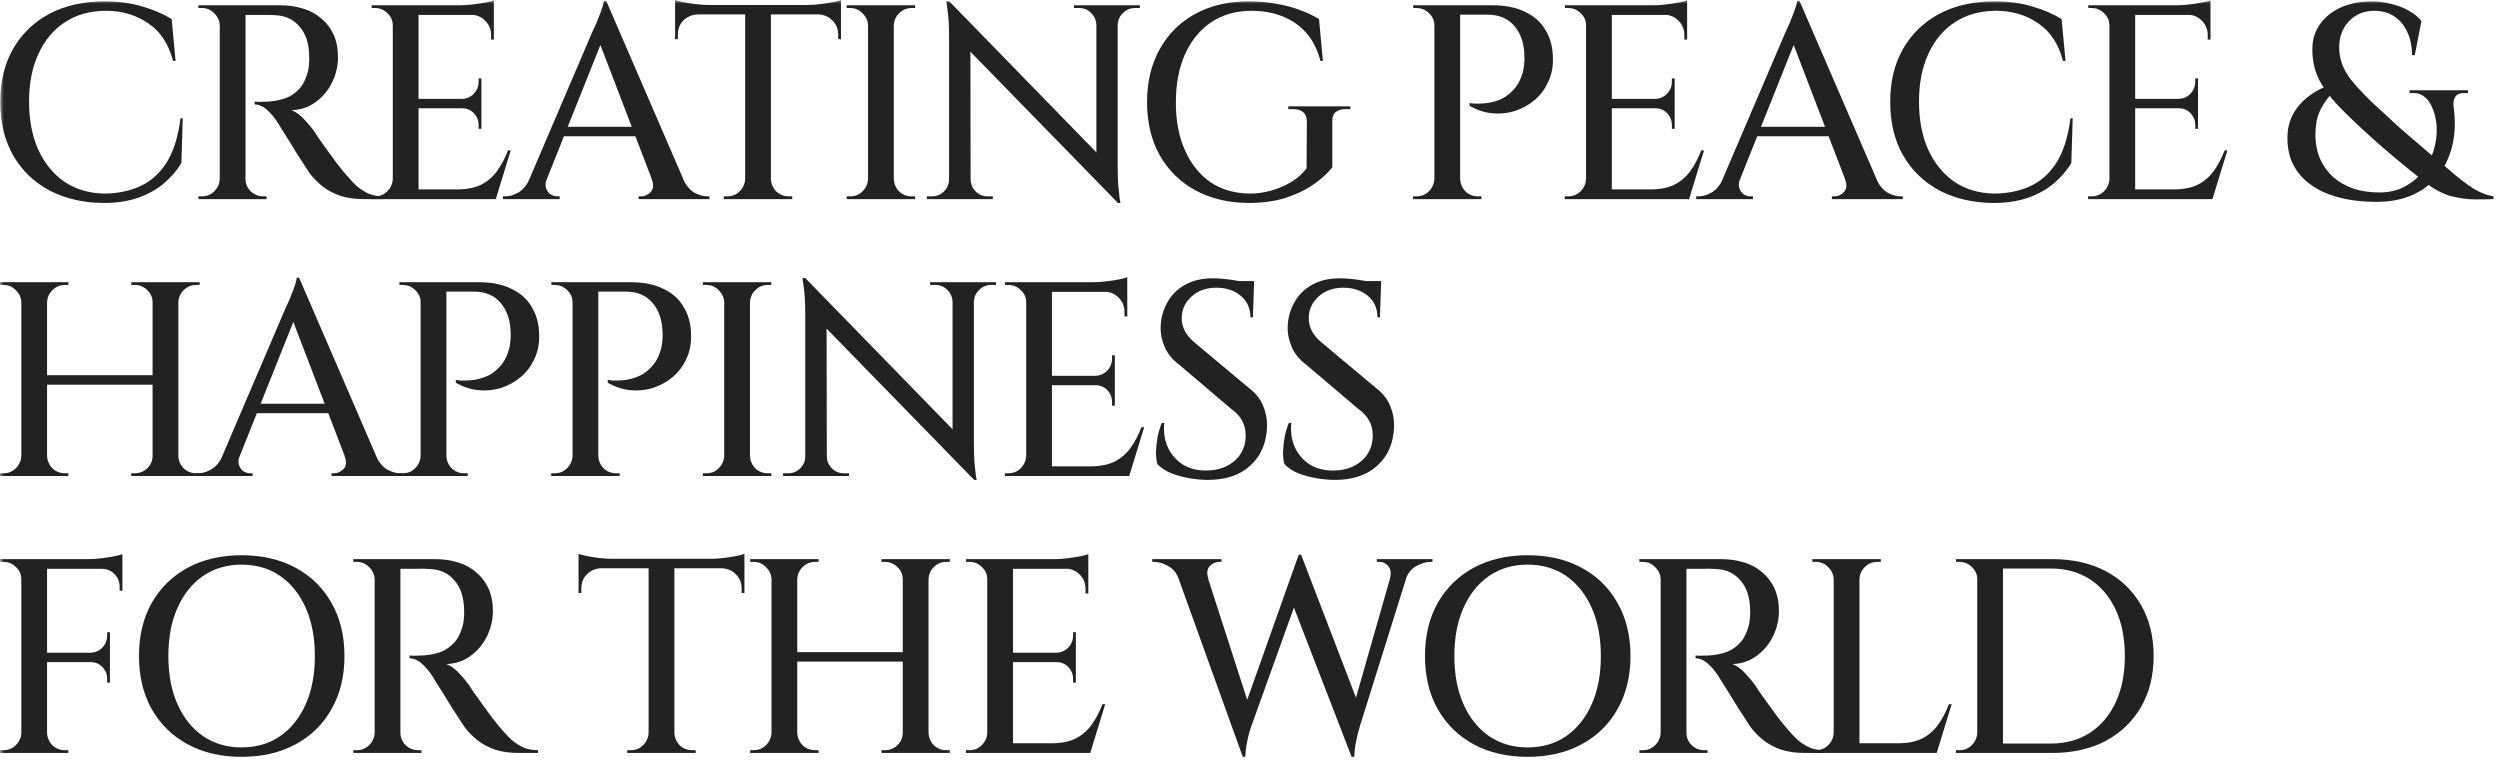
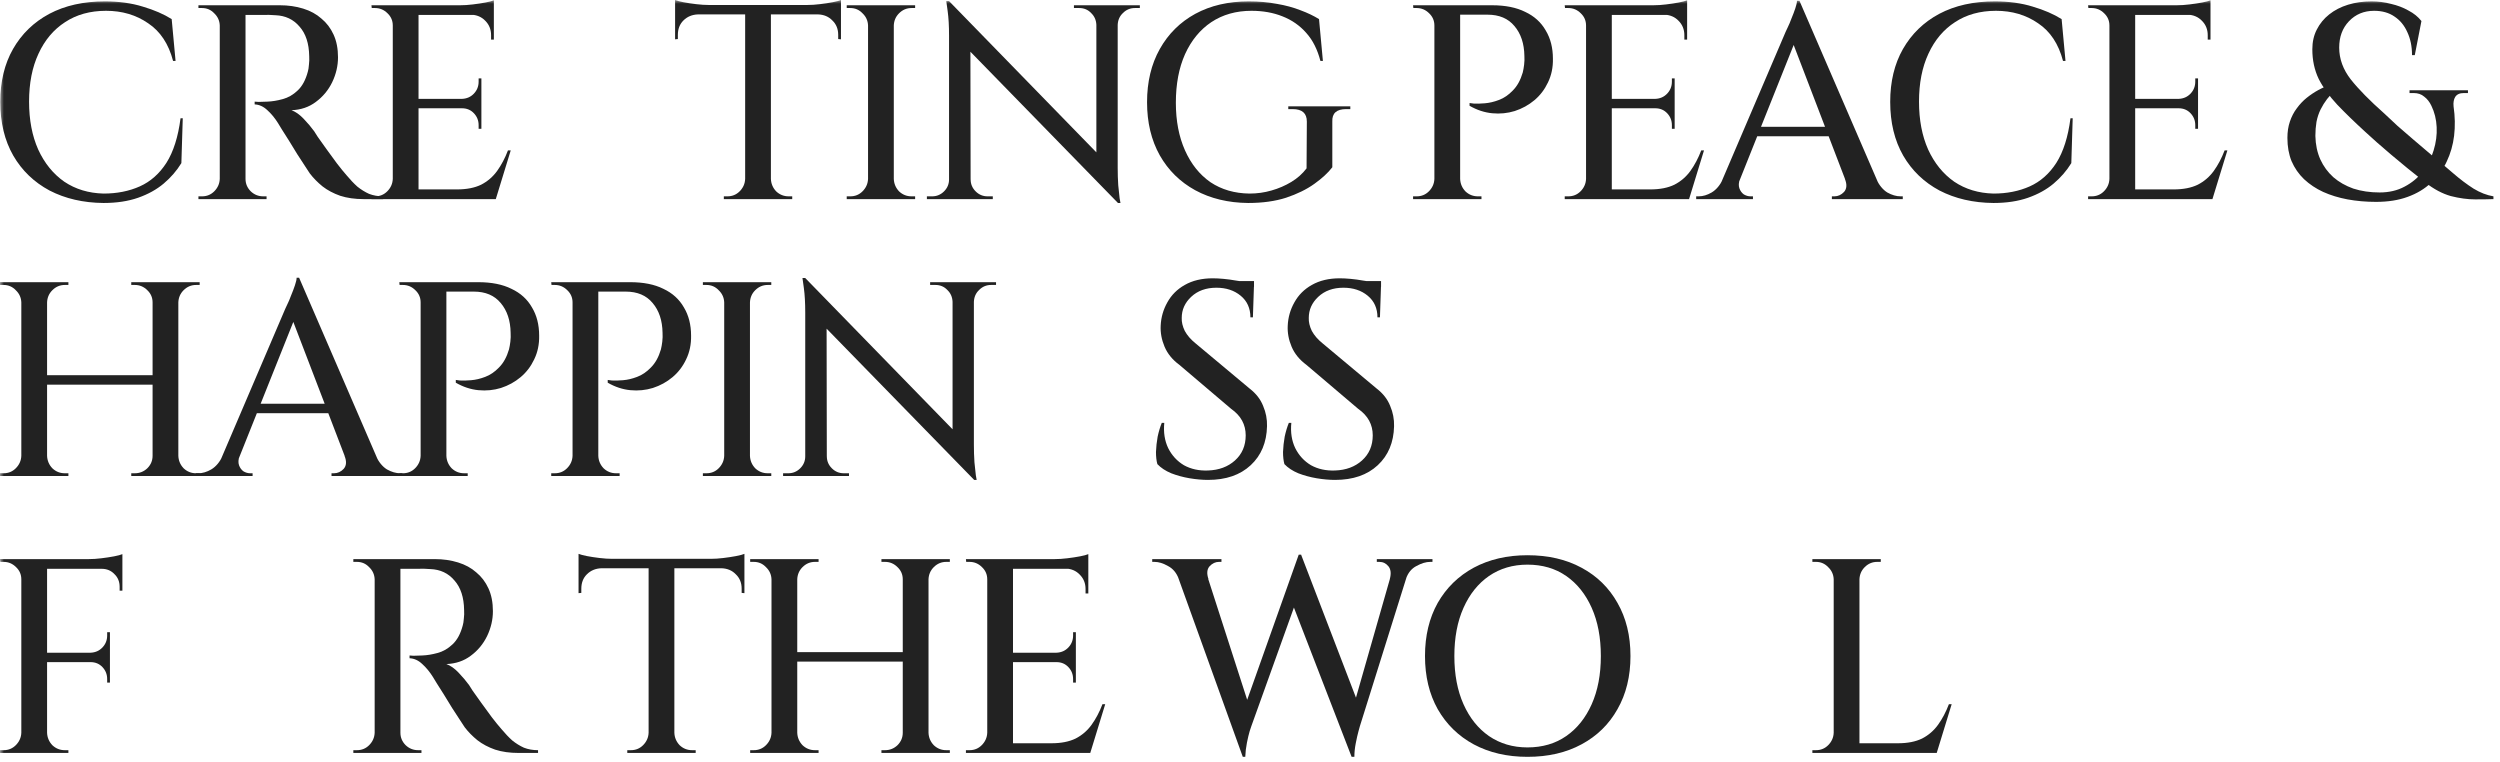
<svg xmlns="http://www.w3.org/2000/svg" width="325" height="99" viewBox="0 0 325 99" fill="none">
  <mask id="mask0_225_3891" style="mask-type:alpha" maskUnits="userSpaceOnUse" x="0" y="0" width="325" height="99">
    <rect width="325" height="99" fill="#D9D9D9" />
  </mask>
  <g mask="url(#mask0_225_3891)">
-     <path d="M266.762 72.684C269.426 72.684 271.742 73.2 273.71 74.232C275.678 75.264 277.214 76.728 278.318 78.624C279.422 80.52 279.974 82.74 279.974 85.284C279.974 87.828 279.422 90.048 278.318 91.944C277.214 93.816 275.678 95.28 273.71 96.336C271.742 97.368 269.426 97.884 266.762 97.884H258.77L258.734 96.66C258.974 96.66 259.382 96.66 259.958 96.66C260.558 96.66 261.242 96.66 262.01 96.66C262.778 96.66 263.51 96.66 264.206 96.66C264.902 96.66 265.478 96.66 265.934 96.66C266.39 96.66 266.618 96.66 266.618 96.66C268.562 96.66 270.254 96.192 271.694 95.256C273.134 94.32 274.25 93 275.042 91.296C275.834 89.592 276.23 87.588 276.23 85.284C276.23 82.98 275.834 80.976 275.042 79.272C274.25 77.568 273.134 76.248 271.694 75.312C270.254 74.376 268.562 73.908 266.618 73.908C266.618 73.908 266.378 73.908 265.898 73.908C265.418 73.908 264.806 73.908 264.062 73.908C263.342 73.908 262.586 73.908 261.794 73.908C261.026 73.908 260.318 73.908 259.67 73.908C259.046 73.908 258.614 73.908 258.374 73.908V72.684H266.762ZM260.39 72.684V97.884H257.042V72.684H260.39ZM257.15 95.256V97.884H254.27V97.524C254.27 97.524 254.342 97.524 254.486 97.524C254.654 97.524 254.738 97.524 254.738 97.524C255.362 97.524 255.89 97.308 256.322 96.876C256.778 96.42 257.018 95.88 257.042 95.256H257.15ZM257.15 75.312H257.042C257.042 74.688 256.814 74.16 256.358 73.728C255.902 73.272 255.362 73.044 254.738 73.044C254.738 73.044 254.666 73.044 254.522 73.044C254.378 73.044 254.306 73.044 254.306 73.044L254.27 72.684H257.15V75.312Z" fill="#222222" />
    <path d="M241.729 72.684V97.884H238.381V72.684H241.729ZM251.377 96.624L251.665 97.884H241.621V96.624H251.377ZM253.717 91.548L251.773 97.884H245.437L246.733 96.624C247.981 96.624 249.025 96.42 249.865 96.012C250.705 95.58 251.401 94.98 251.953 94.212C252.505 93.444 252.973 92.556 253.357 91.548H253.717ZM238.489 95.256V97.884H235.609V97.524C235.609 97.524 235.681 97.524 235.825 97.524C235.993 97.524 236.077 97.524 236.077 97.524C236.701 97.524 237.229 97.308 237.661 96.876C238.117 96.42 238.357 95.88 238.381 95.256H238.489ZM238.489 75.312H238.381C238.357 74.688 238.117 74.16 237.661 73.728C237.229 73.272 236.701 73.044 236.077 73.044C236.077 73.044 235.993 73.044 235.825 73.044C235.681 73.044 235.609 73.044 235.609 73.044V72.684H238.489V75.312ZM241.621 75.312V72.684H244.501V73.044C244.477 73.044 244.393 73.044 244.249 73.044C244.105 73.044 244.033 73.044 244.033 73.044C243.409 73.044 242.869 73.272 242.413 73.728C241.981 74.16 241.753 74.688 241.729 75.312H241.621Z" fill="#222222" />
-     <path d="M218.769 72.684H223.701C224.781 72.684 225.789 72.828 226.725 73.116C227.661 73.404 228.453 73.836 229.101 74.412C229.773 74.964 230.301 75.66 230.685 76.5C231.069 77.34 231.261 78.324 231.261 79.452C231.261 80.556 231.009 81.636 230.505 82.692C230.001 83.724 229.293 84.576 228.381 85.248C227.493 85.92 226.437 86.28 225.213 86.328C225.741 86.52 226.269 86.892 226.797 87.444C227.325 87.996 227.781 88.536 228.165 89.064C228.165 89.088 228.309 89.316 228.597 89.748C228.909 90.18 229.293 90.72 229.749 91.368C230.205 91.992 230.661 92.616 231.117 93.24C231.597 93.864 232.017 94.38 232.377 94.788C232.857 95.364 233.325 95.856 233.781 96.264C234.261 96.648 234.765 96.96 235.293 97.2C235.845 97.416 236.457 97.524 237.129 97.524V97.884H234.609C233.457 97.884 232.437 97.74 231.549 97.452C230.661 97.14 229.893 96.732 229.245 96.228C228.597 95.7 228.045 95.136 227.589 94.536C227.493 94.368 227.289 94.056 226.977 93.6C226.689 93.144 226.353 92.628 225.969 92.052C225.609 91.452 225.249 90.864 224.889 90.288C224.529 89.712 224.217 89.22 223.953 88.812C223.689 88.38 223.521 88.104 223.449 87.984C223.041 87.336 222.585 86.784 222.081 86.328C221.577 85.848 221.025 85.596 220.425 85.572V85.212C220.449 85.212 220.617 85.224 220.929 85.248C221.265 85.248 221.649 85.236 222.081 85.212C222.705 85.188 223.365 85.08 224.061 84.888C224.781 84.696 225.429 84.324 226.005 83.772C226.605 83.22 227.049 82.404 227.337 81.324C227.409 81.084 227.457 80.784 227.481 80.424C227.529 80.064 227.541 79.692 227.517 79.308C227.493 77.652 227.073 76.368 226.257 75.456C225.465 74.52 224.421 74.028 223.125 73.98C222.573 73.932 221.997 73.92 221.397 73.944C220.797 73.944 220.281 73.944 219.849 73.944C219.417 73.944 219.177 73.944 219.129 73.944C219.129 73.92 219.093 73.812 219.021 73.62C218.973 73.404 218.913 73.2 218.841 73.008C218.793 72.792 218.769 72.684 218.769 72.684ZM219.237 72.684V97.884H215.889V72.684H219.237ZM215.997 95.256V97.884H213.117V97.524C213.117 97.524 213.189 97.524 213.333 97.524C213.501 97.524 213.585 97.524 213.585 97.524C214.209 97.524 214.737 97.308 215.169 96.876C215.625 96.42 215.865 95.88 215.889 95.256H215.997ZM215.997 75.312H215.889C215.865 74.688 215.625 74.16 215.169 73.728C214.737 73.272 214.209 73.044 213.585 73.044C213.585 73.044 213.501 73.044 213.333 73.044C213.189 73.044 213.117 73.044 213.117 73.044V72.684H215.997V75.312ZM219.129 95.256H219.237C219.237 95.88 219.465 96.42 219.921 96.876C220.377 97.308 220.917 97.524 221.541 97.524C221.565 97.524 221.637 97.524 221.757 97.524C221.901 97.524 221.973 97.524 221.973 97.524V97.884H219.129V95.256Z" fill="#222222" />
    <path d="M198.57 72.18C201.258 72.18 203.598 72.72 205.59 73.8C207.606 74.88 209.166 76.404 210.27 78.372C211.398 80.34 211.962 82.644 211.962 85.284C211.962 87.924 211.398 90.228 210.27 92.196C209.166 94.164 207.606 95.688 205.59 96.768C203.598 97.848 201.258 98.388 198.57 98.388C195.93 98.388 193.602 97.848 191.586 96.768C189.594 95.688 188.034 94.164 186.906 92.196C185.802 90.228 185.25 87.924 185.25 85.284C185.25 82.644 185.802 80.34 186.906 78.372C188.034 76.404 189.594 74.88 191.586 73.8C193.602 72.72 195.93 72.18 198.57 72.18ZM198.57 97.164C200.514 97.164 202.194 96.672 203.61 95.688C205.026 94.704 206.13 93.324 206.922 91.548C207.714 89.772 208.11 87.684 208.11 85.284C208.11 82.884 207.714 80.796 206.922 79.02C206.13 77.244 205.026 75.864 203.61 74.88C202.194 73.896 200.514 73.404 198.57 73.404C196.674 73.404 195.006 73.896 193.566 74.88C192.15 75.864 191.046 77.244 190.254 79.02C189.462 80.796 189.066 82.884 189.066 85.284C189.066 87.684 189.462 89.772 190.254 91.548C191.046 93.324 192.15 94.704 193.566 95.688C195.006 96.672 196.674 97.164 198.57 97.164Z" fill="#222222" />
    <path d="M152.381 72.9H156.305L162.677 92.664L161.561 98.388L152.381 72.9ZM169.157 72.108L169.553 75.24L162.677 94.392C162.677 94.392 162.605 94.608 162.461 95.04C162.341 95.448 162.221 95.952 162.101 96.552C161.981 97.152 161.909 97.764 161.885 98.388H161.561L160.769 94.824L168.833 72.108H169.157ZM169.157 72.144L176.825 92.124L175.709 98.388L167.501 77.148L169.157 72.144ZM183.521 72.9L176.789 94.392C176.789 94.392 176.729 94.608 176.609 95.04C176.489 95.472 176.369 96 176.249 96.624C176.129 97.224 176.069 97.812 176.069 98.388H175.709L175.097 94.824L181.361 72.9H183.521ZM180.677 75.276C180.869 74.556 180.809 74.004 180.497 73.62C180.185 73.236 179.789 73.044 179.309 73.044H178.985V72.684H186.221V73.044C186.221 73.044 186.173 73.044 186.077 73.044C185.981 73.044 185.933 73.044 185.933 73.044C185.381 73.044 184.781 73.224 184.133 73.584C183.485 73.92 183.029 74.484 182.765 75.276H180.677ZM157.097 75.276H153.245C152.957 74.484 152.489 73.92 151.841 73.584C151.217 73.224 150.629 73.044 150.077 73.044C150.077 73.044 150.029 73.044 149.933 73.044C149.837 73.044 149.789 73.044 149.789 73.044V72.684H158.789V73.044H158.465C158.009 73.044 157.601 73.236 157.241 73.62C156.905 74.004 156.857 74.556 157.097 75.276Z" fill="#222222" />
    <path d="M131.69 72.684V97.884H128.342V72.684H131.69ZM141.338 96.624L141.626 97.884H131.582V96.624H141.338ZM139.862 84.852V86.076H131.582V84.852H139.862ZM141.482 72.684V73.944H131.582V72.684H141.482ZM143.678 91.548L141.734 97.884H135.398L136.694 96.624C137.942 96.624 138.986 96.42 139.826 96.012C140.666 95.58 141.362 94.98 141.914 94.212C142.466 93.444 142.934 92.556 143.318 91.548H143.678ZM139.862 86.004V88.74H139.502V88.272C139.502 87.672 139.298 87.156 138.89 86.724C138.482 86.292 137.966 86.076 137.342 86.076V86.004H139.862ZM139.862 82.188V84.924H137.342V84.852C137.966 84.828 138.482 84.6 138.89 84.168C139.298 83.736 139.502 83.22 139.502 82.62V82.188H139.862ZM141.482 73.836V77.148H141.122V76.572C141.122 75.828 140.87 75.204 140.366 74.7C139.886 74.196 139.262 73.932 138.494 73.908V73.836H141.482ZM141.482 72.036V73.08L137.09 72.684C137.618 72.684 138.17 72.648 138.746 72.576C139.346 72.504 139.898 72.42 140.402 72.324C140.906 72.228 141.266 72.132 141.482 72.036ZM128.45 95.256V97.884H125.57V97.524C125.57 97.524 125.642 97.524 125.786 97.524C125.954 97.524 126.038 97.524 126.038 97.524C126.662 97.524 127.19 97.308 127.622 96.876C128.078 96.42 128.318 95.88 128.342 95.256H128.45ZM128.45 75.312H128.342C128.342 74.688 128.114 74.16 127.658 73.728C127.202 73.272 126.662 73.044 126.038 73.044C126.038 73.044 125.966 73.044 125.822 73.044C125.678 73.044 125.606 73.044 125.606 73.044L125.57 72.684H128.45V75.312Z" fill="#222222" />
    <path d="M120.707 72.684V97.884H117.359V72.684H120.707ZM103.643 72.684V97.884H100.295V72.684H103.643ZM117.683 84.78V86.004H103.283V84.78H117.683ZM100.403 95.256V97.884H97.523V97.524C97.523 97.524 97.595 97.524 97.739 97.524C97.907 97.524 97.991 97.524 97.991 97.524C98.615 97.524 99.143 97.308 99.575 96.876C100.031 96.42 100.271 95.88 100.295 95.256H100.403ZM100.403 75.312H100.295C100.271 74.688 100.031 74.16 99.575 73.728C99.143 73.272 98.615 73.044 97.991 73.044C97.991 73.044 97.907 73.044 97.739 73.044C97.595 73.044 97.523 73.044 97.523 73.044V72.684H100.403V75.312ZM103.535 95.256H103.643C103.667 95.88 103.895 96.42 104.327 96.876C104.783 97.308 105.323 97.524 105.947 97.524C105.947 97.524 106.019 97.524 106.163 97.524C106.307 97.524 106.391 97.524 106.415 97.524V97.884H103.535V95.256ZM103.535 75.312V72.684H106.415V73.044C106.391 73.044 106.307 73.044 106.163 73.044C106.019 73.044 105.947 73.044 105.947 73.044C105.323 73.044 104.783 73.272 104.327 73.728C103.895 74.16 103.667 74.688 103.643 75.312H103.535ZM117.467 95.256V97.884H114.587V97.524C114.611 97.524 114.695 97.524 114.839 97.524C114.983 97.524 115.055 97.524 115.055 97.524C115.679 97.524 116.219 97.308 116.675 96.876C117.131 96.42 117.359 95.88 117.359 95.256H117.467ZM117.467 75.312H117.359C117.359 74.688 117.131 74.16 116.675 73.728C116.219 73.272 115.679 73.044 115.055 73.044C115.055 73.044 114.983 73.044 114.839 73.044C114.695 73.044 114.611 73.044 114.587 73.044V72.684H117.467V75.312ZM120.599 95.256H120.707C120.731 95.88 120.959 96.42 121.391 96.876C121.847 97.308 122.387 97.524 123.011 97.524C123.011 97.524 123.083 97.524 123.227 97.524C123.395 97.524 123.479 97.524 123.479 97.524V97.884H120.599V95.256ZM120.599 75.312V72.684H123.479V73.044C123.479 73.044 123.395 73.044 123.227 73.044C123.083 73.044 123.011 73.044 123.011 73.044C122.387 73.044 121.847 73.272 121.391 73.728C120.959 74.16 120.731 74.688 120.707 75.312H120.599Z" fill="#222222" />
    <path d="M87.667 72.792V97.884H84.319V72.792H87.667ZM96.775 72.648V73.872H75.211V72.648H96.775ZM96.775 73.764V77.112L96.415 77.076V76.536C96.415 75.768 96.163 75.144 95.659 74.664C95.179 74.16 94.555 73.896 93.787 73.872V73.764H96.775ZM96.775 72V73.044L92.383 72.648C92.911 72.648 93.463 72.612 94.039 72.54C94.639 72.468 95.191 72.384 95.695 72.288C96.199 72.192 96.559 72.096 96.775 72ZM84.427 95.256V97.884H81.547V97.524C81.547 97.524 81.619 97.524 81.763 97.524C81.931 97.524 82.015 97.524 82.015 97.524C82.639 97.524 83.167 97.308 83.599 96.876C84.055 96.42 84.295 95.88 84.319 95.256H84.427ZM87.559 95.256H87.667C87.691 95.88 87.919 96.42 88.351 96.876C88.807 97.308 89.347 97.524 89.971 97.524C89.971 97.524 90.043 97.524 90.187 97.524C90.355 97.524 90.439 97.524 90.439 97.524V97.884H87.559V95.256ZM78.199 73.764V73.872C77.431 73.896 76.795 74.16 76.291 74.664C75.811 75.144 75.571 75.768 75.571 76.536V77.076L75.211 77.112V73.764H78.199ZM75.211 72C75.451 72.096 75.811 72.192 76.291 72.288C76.795 72.384 77.347 72.468 77.947 72.54C78.547 72.612 79.099 72.648 79.603 72.648L75.211 73.044V72Z" fill="#222222" />
    <path d="M51.586 72.684H56.518C57.598 72.684 58.606 72.828 59.542 73.116C60.478 73.404 61.27 73.836 61.918 74.412C62.59 74.964 63.118 75.66 63.502 76.5C63.886 77.34 64.078 78.324 64.078 79.452C64.078 80.556 63.826 81.636 63.322 82.692C62.818 83.724 62.11 84.576 61.198 85.248C60.31 85.92 59.254 86.28 58.03 86.328C58.558 86.52 59.086 86.892 59.614 87.444C60.142 87.996 60.598 88.536 60.982 89.064C60.982 89.088 61.126 89.316 61.414 89.748C61.726 90.18 62.11 90.72 62.566 91.368C63.022 91.992 63.478 92.616 63.934 93.24C64.414 93.864 64.834 94.38 65.194 94.788C65.674 95.364 66.142 95.856 66.598 96.264C67.078 96.648 67.582 96.96 68.11 97.2C68.662 97.416 69.274 97.524 69.946 97.524V97.884H67.426C66.274 97.884 65.254 97.74 64.366 97.452C63.478 97.14 62.71 96.732 62.062 96.228C61.414 95.7 60.862 95.136 60.406 94.536C60.31 94.368 60.106 94.056 59.794 93.6C59.506 93.144 59.17 92.628 58.786 92.052C58.426 91.452 58.066 90.864 57.706 90.288C57.346 89.712 57.034 89.22 56.77 88.812C56.506 88.38 56.338 88.104 56.266 87.984C55.858 87.336 55.402 86.784 54.898 86.328C54.394 85.848 53.842 85.596 53.242 85.572V85.212C53.266 85.212 53.434 85.224 53.746 85.248C54.082 85.248 54.466 85.236 54.898 85.212C55.522 85.188 56.182 85.08 56.878 84.888C57.598 84.696 58.246 84.324 58.822 83.772C59.422 83.22 59.866 82.404 60.154 81.324C60.226 81.084 60.274 80.784 60.298 80.424C60.346 80.064 60.358 79.692 60.334 79.308C60.31 77.652 59.89 76.368 59.074 75.456C58.282 74.52 57.238 74.028 55.942 73.98C55.39 73.932 54.814 73.92 54.214 73.944C53.614 73.944 53.098 73.944 52.666 73.944C52.234 73.944 51.994 73.944 51.946 73.944C51.946 73.92 51.91 73.812 51.838 73.62C51.79 73.404 51.73 73.2 51.658 73.008C51.61 72.792 51.586 72.684 51.586 72.684ZM52.054 72.684V97.884H48.706V72.684H52.054ZM48.814 95.256V97.884H45.934V97.524C45.934 97.524 46.006 97.524 46.15 97.524C46.318 97.524 46.402 97.524 46.402 97.524C47.026 97.524 47.554 97.308 47.986 96.876C48.442 96.42 48.682 95.88 48.706 95.256H48.814ZM48.814 75.312H48.706C48.682 74.688 48.442 74.16 47.986 73.728C47.554 73.272 47.026 73.044 46.402 73.044C46.402 73.044 46.318 73.044 46.15 73.044C46.006 73.044 45.934 73.044 45.934 73.044V72.684H48.814V75.312ZM51.946 95.256H52.054C52.054 95.88 52.282 96.42 52.738 96.876C53.194 97.308 53.734 97.524 54.358 97.524C54.382 97.524 54.454 97.524 54.574 97.524C54.718 97.524 54.79 97.524 54.79 97.524V97.884H51.946V95.256Z" fill="#222222" />
-     <path d="M31.39 72.18C34.078 72.18 36.418 72.72 38.41 73.8C40.426 74.88 41.986 76.404 43.09 78.372C44.218 80.34 44.782 82.644 44.782 85.284C44.782 87.924 44.218 90.228 43.09 92.196C41.986 94.164 40.426 95.688 38.41 96.768C36.418 97.848 34.078 98.388 31.39 98.388C28.75 98.388 26.422 97.848 24.406 96.768C22.414 95.688 20.854 94.164 19.726 92.196C18.622 90.228 18.07 87.924 18.07 85.284C18.07 82.644 18.622 80.34 19.726 78.372C20.854 76.404 22.414 74.88 24.406 73.8C26.422 72.72 28.75 72.18 31.39 72.18ZM31.39 97.164C33.334 97.164 35.014 96.672 36.43 95.688C37.846 94.704 38.95 93.324 39.742 91.548C40.534 89.772 40.93 87.684 40.93 85.284C40.93 82.884 40.534 80.796 39.742 79.02C38.95 77.244 37.846 75.864 36.43 74.88C35.014 73.896 33.334 73.404 31.39 73.404C29.494 73.404 27.826 73.896 26.386 74.88C24.97 75.864 23.866 77.244 23.074 79.02C22.282 80.796 21.886 82.884 21.886 85.284C21.886 87.684 22.282 89.772 23.074 91.548C23.866 93.324 24.97 94.704 26.386 95.688C27.826 96.672 29.494 97.164 31.39 97.164Z" fill="#222222" />
    <path d="M6.12 72.684V97.884H2.772V72.684H6.12ZM14.292 84.852V86.076H6.012V84.852H14.292ZM15.912 72.684V73.944H6.012V72.684H15.912ZM14.292 86.004V88.74H13.932V88.272C13.932 87.672 13.728 87.156 13.32 86.724C12.912 86.292 12.396 86.076 11.772 86.076V86.004H14.292ZM14.292 82.188V84.924H11.772V84.852C12.396 84.828 12.912 84.6 13.32 84.168C13.728 83.736 13.932 83.22 13.932 82.62V82.188H14.292ZM15.912 73.836V76.788H15.552V76.284C15.552 75.612 15.324 75.06 14.868 74.628C14.436 74.172 13.884 73.944 13.212 73.944V73.836H15.912ZM15.912 72.036V73.08L11.52 72.684C12.048 72.684 12.6 72.648 13.176 72.576C13.776 72.504 14.328 72.42 14.832 72.324C15.336 72.228 15.696 72.132 15.912 72.036ZM2.88 95.256V97.884H0V97.524C0 97.524 0.072 97.524 0.216 97.524C0.384 97.524 0.468 97.524 0.468 97.524C1.092 97.524 1.62 97.308 2.052 96.876C2.508 96.42 2.748 95.88 2.772 95.256H2.88ZM2.88 75.312H2.772C2.772 74.688 2.544 74.16 2.088 73.728C1.632 73.272 1.092 73.044 0.468 73.044C0.468 73.044 0.396 73.044 0.252 73.044C0.108 73.044 0.036 73.044 0.036 73.044L0 72.684H2.88V75.312ZM6.012 95.256H6.12C6.144 95.88 6.372 96.42 6.804 96.876C7.26 97.308 7.8 97.524 8.424 97.524C8.424 97.524 8.496 97.524 8.64 97.524C8.784 97.524 8.868 97.524 8.892 97.524V97.884H6.012V95.256Z" fill="#222222" />
    <path d="M174.173 36.18C174.581 36.18 175.049 36.204 175.577 36.252C176.105 36.3 176.633 36.372 177.161 36.468C177.713 36.54 178.193 36.624 178.601 36.72C179.033 36.792 179.345 36.876 179.537 36.972L179.393 41.256H179.069C179.069 40.08 178.649 39.144 177.809 38.448C176.969 37.752 175.913 37.404 174.641 37.404C173.297 37.404 172.205 37.8 171.365 38.592C170.549 39.36 170.141 40.272 170.141 41.328C170.117 41.856 170.249 42.42 170.537 43.02C170.849 43.596 171.317 44.136 171.941 44.64L178.961 50.508C179.801 51.156 180.389 51.912 180.725 52.776C181.085 53.616 181.253 54.492 181.229 55.404C181.181 57.516 180.473 59.208 179.105 60.48C177.737 61.752 175.889 62.388 173.561 62.388C172.817 62.388 172.013 62.316 171.149 62.172C170.309 62.028 169.517 61.812 168.773 61.524C168.029 61.212 167.429 60.816 166.973 60.336C166.853 59.904 166.793 59.376 166.793 58.752C166.817 58.104 166.889 57.444 167.009 56.772C167.153 56.1 167.333 55.5 167.549 54.972H167.873C167.753 56.196 167.921 57.288 168.377 58.248C168.857 59.208 169.541 59.952 170.429 60.48C171.341 60.984 172.385 61.212 173.561 61.164C174.977 61.116 176.141 60.684 177.053 59.868C177.989 59.028 178.457 57.936 178.457 56.592C178.457 55.896 178.301 55.26 177.989 54.684C177.677 54.108 177.197 53.592 176.549 53.136L169.853 47.448C168.941 46.776 168.293 45.984 167.909 45.072C167.525 44.16 167.357 43.248 167.405 42.336C167.453 41.256 167.741 40.248 168.269 39.312C168.797 38.352 169.553 37.596 170.537 37.044C171.545 36.468 172.757 36.18 174.173 36.18ZM179.537 36.54V37.296H176.297V36.54H179.537Z" fill="#222222" />
    <path d="M157.657 36.18C158.065 36.18 158.533 36.204 159.061 36.252C159.589 36.3 160.117 36.372 160.645 36.468C161.197 36.54 161.677 36.624 162.085 36.72C162.517 36.792 162.829 36.876 163.021 36.972L162.877 41.256H162.553C162.553 40.08 162.133 39.144 161.293 38.448C160.453 37.752 159.397 37.404 158.125 37.404C156.781 37.404 155.689 37.8 154.849 38.592C154.033 39.36 153.625 40.272 153.625 41.328C153.601 41.856 153.733 42.42 154.021 43.02C154.333 43.596 154.801 44.136 155.425 44.64L162.445 50.508C163.285 51.156 163.873 51.912 164.209 52.776C164.569 53.616 164.737 54.492 164.713 55.404C164.665 57.516 163.957 59.208 162.589 60.48C161.221 61.752 159.373 62.388 157.045 62.388C156.301 62.388 155.497 62.316 154.633 62.172C153.793 62.028 153.001 61.812 152.257 61.524C151.513 61.212 150.913 60.816 150.457 60.336C150.337 59.904 150.277 59.376 150.277 58.752C150.301 58.104 150.373 57.444 150.493 56.772C150.637 56.1 150.817 55.5 151.033 54.972H151.357C151.237 56.196 151.405 57.288 151.861 58.248C152.341 59.208 153.025 59.952 153.913 60.48C154.825 60.984 155.869 61.212 157.045 61.164C158.461 61.116 159.625 60.684 160.537 59.868C161.473 59.028 161.941 57.936 161.941 56.592C161.941 55.896 161.785 55.26 161.473 54.684C161.161 54.108 160.681 53.592 160.033 53.136L153.337 47.448C152.425 46.776 151.777 45.984 151.393 45.072C151.009 44.16 150.841 43.248 150.889 42.336C150.937 41.256 151.225 40.248 151.753 39.312C152.281 38.352 153.037 37.596 154.021 37.044C155.029 36.468 156.241 36.18 157.657 36.18ZM163.021 36.54V37.296H159.781V36.54H163.021Z" fill="#222222" />
-     <path d="M136.753 36.684V61.884H133.405V36.684H136.753ZM146.401 60.624L146.689 61.884H136.645V60.624H146.401ZM144.925 48.852V50.076H136.645V48.852H144.925ZM146.545 36.684V37.944H136.645V36.684H146.545ZM148.741 55.548L146.797 61.884H140.461L141.757 60.624C143.005 60.624 144.049 60.42 144.889 60.012C145.729 59.58 146.425 58.98 146.977 58.212C147.529 57.444 147.997 56.556 148.381 55.548H148.741ZM144.925 50.004V52.74H144.565V52.272C144.565 51.672 144.361 51.156 143.953 50.724C143.545 50.292 143.029 50.076 142.405 50.076V50.004H144.925ZM144.925 46.188V48.924H142.405V48.852C143.029 48.828 143.545 48.6 143.953 48.168C144.361 47.736 144.565 47.22 144.565 46.62V46.188H144.925ZM146.545 37.836V41.148H146.185V40.572C146.185 39.828 145.933 39.204 145.429 38.7C144.949 38.196 144.325 37.932 143.557 37.908V37.836H146.545ZM146.545 36.036V37.08L142.153 36.684C142.681 36.684 143.233 36.648 143.809 36.576C144.409 36.504 144.961 36.42 145.465 36.324C145.969 36.228 146.329 36.132 146.545 36.036ZM133.513 59.256V61.884H130.633V61.524C130.633 61.524 130.705 61.524 130.849 61.524C131.017 61.524 131.101 61.524 131.101 61.524C131.725 61.524 132.253 61.308 132.685 60.876C133.141 60.42 133.381 59.88 133.405 59.256H133.513ZM133.513 39.312H133.405C133.405 38.688 133.177 38.16 132.721 37.728C132.265 37.272 131.725 37.044 131.101 37.044C131.101 37.044 131.029 37.044 130.885 37.044C130.741 37.044 130.669 37.044 130.669 37.044L130.633 36.684H133.513V39.312Z" fill="#222222" />
    <path d="M104.681 36.144L126.281 58.32L126.641 62.388L105.041 40.248L104.681 36.144ZM104.789 59.328V61.884H101.801V61.524C101.801 61.524 101.909 61.524 102.125 61.524C102.341 61.524 102.461 61.524 102.485 61.524C103.085 61.524 103.601 61.308 104.033 60.876C104.465 60.444 104.681 59.928 104.681 59.328H104.789ZM107.489 59.328C107.489 59.928 107.705 60.444 108.137 60.876C108.569 61.308 109.085 61.524 109.685 61.524C109.709 61.524 109.829 61.524 110.045 61.524C110.261 61.524 110.369 61.524 110.369 61.524V61.884H107.381V59.328H107.489ZM104.681 36.144L107.453 39.312L107.489 61.884H104.681V40.644C104.681 39.372 104.621 38.304 104.501 37.44C104.381 36.576 104.321 36.144 104.321 36.144H104.681ZM126.605 36.684V57.78C126.605 58.596 126.629 59.364 126.677 60.084C126.749 60.78 126.809 61.344 126.857 61.776C126.929 62.184 126.965 62.388 126.965 62.388H126.641L123.833 59.184V36.684H126.605ZM129.485 36.684V37.044C129.485 37.044 129.377 37.044 129.161 37.044C128.945 37.044 128.837 37.044 128.837 37.044C128.237 37.044 127.721 37.26 127.289 37.692C126.857 38.1 126.629 38.616 126.605 39.24H126.497V36.684H129.485ZM120.917 36.684H123.905V39.24H123.833C123.809 38.616 123.581 38.1 123.149 37.692C122.741 37.26 122.225 37.044 121.601 37.044C121.601 37.044 121.493 37.044 121.277 37.044C121.061 37.044 120.941 37.044 120.917 37.044V36.684Z" fill="#222222" />
    <path d="M97.495 36.684V61.884H94.147V36.684H97.495ZM94.255 59.256V61.884H91.375V61.524C91.375 61.524 91.447 61.524 91.591 61.524C91.759 61.524 91.843 61.524 91.843 61.524C92.467 61.524 92.995 61.308 93.427 60.876C93.883 60.42 94.123 59.88 94.147 59.256H94.255ZM94.255 39.312H94.147C94.123 38.688 93.883 38.16 93.427 37.728C92.995 37.272 92.467 37.044 91.843 37.044C91.843 37.044 91.759 37.044 91.591 37.044C91.447 37.044 91.375 37.044 91.375 37.044V36.684H94.255V39.312ZM97.387 59.256H97.495C97.519 59.88 97.747 60.42 98.179 60.876C98.635 61.308 99.175 61.524 99.799 61.524C99.799 61.524 99.871 61.524 100.015 61.524C100.159 61.524 100.243 61.524 100.267 61.524V61.884H97.387V59.256ZM97.387 39.312V36.684H100.267V37.044C100.243 37.044 100.159 37.044 100.015 37.044C99.871 37.044 99.799 37.044 99.799 37.044C99.175 37.044 98.635 37.272 98.179 37.728C97.747 38.16 97.519 38.688 97.495 39.312H97.387Z" fill="#222222" />
    <path d="M77.312 36.684H81.92C83.648 36.684 85.088 36.972 86.24 37.548C87.416 38.1 88.304 38.904 88.904 39.96C89.528 40.992 89.84 42.216 89.84 43.632C89.864 44.76 89.648 45.792 89.192 46.728C88.76 47.64 88.172 48.408 87.428 49.032C86.684 49.656 85.832 50.124 84.872 50.436C83.936 50.724 82.964 50.82 81.956 50.724C80.948 50.628 79.964 50.304 79.004 49.752V49.392C79.004 49.392 79.184 49.416 79.544 49.464C79.928 49.488 80.408 49.476 80.984 49.428C81.584 49.38 82.196 49.236 82.82 48.996C83.468 48.756 84.068 48.348 84.62 47.772C85.196 47.196 85.628 46.416 85.916 45.432C85.988 45.144 86.048 44.808 86.096 44.424C86.144 44.016 86.156 43.632 86.132 43.272C86.108 41.664 85.676 40.368 84.836 39.384C84.02 38.4 82.856 37.908 81.344 37.908H77.672C77.672 37.908 77.636 37.812 77.564 37.62C77.516 37.404 77.456 37.2 77.384 37.008C77.336 36.792 77.312 36.684 77.312 36.684ZM77.78 36.684V61.884H74.432V36.684H77.78ZM74.54 59.256V61.884H71.66V61.524C71.66 61.524 71.732 61.524 71.876 61.524C72.044 61.524 72.128 61.524 72.128 61.524C72.752 61.524 73.28 61.308 73.712 60.876C74.168 60.42 74.408 59.88 74.432 59.256H74.54ZM74.54 39.312H74.432C74.432 38.688 74.204 38.16 73.748 37.728C73.292 37.272 72.752 37.044 72.128 37.044C72.128 37.044 72.056 37.044 71.912 37.044C71.768 37.044 71.696 37.044 71.696 37.044L71.66 36.684H74.54V39.312ZM77.672 59.256H77.78C77.804 59.88 78.032 60.42 78.464 60.876C78.92 61.308 79.46 61.524 80.084 61.524C80.108 61.524 80.192 61.524 80.336 61.524C80.48 61.524 80.552 61.524 80.552 61.524V61.884H77.672V59.256Z" fill="#222222" />
    <path d="M57.562 36.684H62.17C63.898 36.684 65.338 36.972 66.49 37.548C67.666 38.1 68.554 38.904 69.154 39.96C69.778 40.992 70.09 42.216 70.09 43.632C70.114 44.76 69.898 45.792 69.442 46.728C69.01 47.64 68.422 48.408 67.678 49.032C66.934 49.656 66.082 50.124 65.122 50.436C64.186 50.724 63.214 50.82 62.206 50.724C61.198 50.628 60.214 50.304 59.254 49.752V49.392C59.254 49.392 59.434 49.416 59.794 49.464C60.178 49.488 60.658 49.476 61.234 49.428C61.834 49.38 62.446 49.236 63.07 48.996C63.718 48.756 64.318 48.348 64.87 47.772C65.446 47.196 65.878 46.416 66.166 45.432C66.238 45.144 66.298 44.808 66.346 44.424C66.394 44.016 66.406 43.632 66.382 43.272C66.358 41.664 65.926 40.368 65.086 39.384C64.27 38.4 63.106 37.908 61.594 37.908H57.922C57.922 37.908 57.886 37.812 57.814 37.62C57.766 37.404 57.706 37.2 57.634 37.008C57.586 36.792 57.562 36.684 57.562 36.684ZM58.03 36.684V61.884H54.682V36.684H58.03ZM54.79 59.256V61.884H51.91V61.524C51.91 61.524 51.982 61.524 52.126 61.524C52.294 61.524 52.378 61.524 52.378 61.524C53.002 61.524 53.53 61.308 53.962 60.876C54.418 60.42 54.658 59.88 54.682 59.256H54.79ZM54.79 39.312H54.682C54.682 38.688 54.454 38.16 53.998 37.728C53.542 37.272 53.002 37.044 52.378 37.044C52.378 37.044 52.306 37.044 52.162 37.044C52.018 37.044 51.946 37.044 51.946 37.044L51.91 36.684H54.79V39.312ZM57.922 59.256H58.03C58.054 59.88 58.282 60.42 58.714 60.876C59.17 61.308 59.71 61.524 60.334 61.524C60.358 61.524 60.442 61.524 60.586 61.524C60.73 61.524 60.802 61.524 60.802 61.524V61.884H57.922V59.256Z" fill="#222222" />
    <path d="M38.885 36.108L49.937 61.668H45.725L37.697 40.716L38.885 36.108ZM31.145 59.256C30.977 59.736 30.953 60.144 31.073 60.48C31.193 60.816 31.385 61.08 31.649 61.272C31.937 61.44 32.225 61.524 32.513 61.524H32.837V61.884H25.457V61.524C25.457 61.524 25.517 61.524 25.637 61.524C25.733 61.524 25.781 61.524 25.781 61.524C26.333 61.524 26.897 61.356 27.473 61.02C28.073 60.66 28.565 60.072 28.949 59.256H31.145ZM38.885 36.108L39.173 39.24L30.173 61.776H27.833L37.085 40.14C37.109 40.092 37.193 39.912 37.337 39.6C37.505 39.264 37.673 38.868 37.841 38.412C38.033 37.956 38.201 37.512 38.345 37.08C38.489 36.648 38.561 36.324 38.561 36.108H38.885ZM43.529 52.488V53.712H32.513V52.488H43.529ZM44.789 59.256H48.857C49.241 60.072 49.721 60.66 50.297 61.02C50.897 61.356 51.473 61.524 52.025 61.524C52.025 61.524 52.073 61.524 52.169 61.524C52.265 61.524 52.313 61.524 52.313 61.524V61.884H43.097V61.524H43.421C43.901 61.524 44.321 61.332 44.681 60.948C45.041 60.54 45.077 59.976 44.789 59.256Z" fill="#222222" />
    <path d="M23.184 36.684V61.884H19.836V36.684H23.184ZM6.12 36.684V61.884H2.772V36.684H6.12ZM20.16 48.78V50.004H5.76V48.78H20.16ZM2.88 59.256V61.884H0V61.524C0 61.524 0.072 61.524 0.216 61.524C0.384 61.524 0.468 61.524 0.468 61.524C1.092 61.524 1.62 61.308 2.052 60.876C2.508 60.42 2.748 59.88 2.772 59.256H2.88ZM2.88 39.312H2.772C2.748 38.688 2.508 38.16 2.052 37.728C1.62 37.272 1.092 37.044 0.468 37.044C0.468 37.044 0.384 37.044 0.216 37.044C0.072 37.044 0 37.044 0 37.044V36.684H2.88V39.312ZM6.012 59.256H6.12C6.144 59.88 6.372 60.42 6.804 60.876C7.26 61.308 7.8 61.524 8.424 61.524C8.424 61.524 8.496 61.524 8.64 61.524C8.784 61.524 8.868 61.524 8.892 61.524V61.884H6.012V59.256ZM6.012 39.312V36.684H8.892V37.044C8.868 37.044 8.784 37.044 8.64 37.044C8.496 37.044 8.424 37.044 8.424 37.044C7.8 37.044 7.26 37.272 6.804 37.728C6.372 38.16 6.144 38.688 6.12 39.312H6.012ZM19.944 59.256V61.884H17.064V61.524C17.088 61.524 17.172 61.524 17.316 61.524C17.46 61.524 17.532 61.524 17.532 61.524C18.156 61.524 18.696 61.308 19.152 60.876C19.608 60.42 19.836 59.88 19.836 59.256H19.944ZM19.944 39.312H19.836C19.836 38.688 19.608 38.16 19.152 37.728C18.696 37.272 18.156 37.044 17.532 37.044C17.532 37.044 17.46 37.044 17.316 37.044C17.172 37.044 17.088 37.044 17.064 37.044V36.684H19.944V39.312ZM23.076 59.256H23.184C23.208 59.88 23.436 60.42 23.868 60.876C24.324 61.308 24.864 61.524 25.488 61.524C25.488 61.524 25.56 61.524 25.704 61.524C25.872 61.524 25.956 61.524 25.956 61.524V61.884H23.076V59.256ZM23.076 39.312V36.684H25.956V37.044C25.956 37.044 25.872 37.044 25.704 37.044C25.56 37.044 25.488 37.044 25.488 37.044C24.864 37.044 24.324 37.272 23.868 37.728C23.436 38.16 23.208 38.688 23.184 39.312H23.076Z" fill="#222222" />
    <path d="M308.307 0.18C309.171 0.18 310.011 0.288 310.827 0.504C311.667 0.696 312.423 0.984 313.095 1.368C313.791 1.728 314.355 2.184 314.787 2.736L313.923 7.164H313.563C313.563 6.036 313.359 5.04 312.951 4.176C312.567 3.312 312.015 2.64 311.295 2.16C310.575 1.656 309.687 1.404 308.631 1.404C307.311 1.404 306.219 1.86 305.355 2.772C304.515 3.66 304.095 4.8 304.095 6.192C304.095 7.656 304.599 9.036 305.607 10.332C306.615 11.604 308.067 13.08 309.963 14.76C310.467 15.216 311.031 15.744 311.655 16.344C312.303 16.92 313.011 17.532 313.779 18.18C314.547 18.828 315.351 19.512 316.191 20.232C317.127 21 318.039 21.768 318.927 22.536C319.815 23.304 320.691 23.964 321.555 24.516C322.419 25.044 323.283 25.38 324.147 25.524V25.884C323.547 25.908 322.755 25.92 321.771 25.92C320.787 25.92 319.731 25.776 318.603 25.488C317.499 25.176 316.395 24.588 315.291 23.724C314.475 23.076 313.695 22.452 312.951 21.852C312.207 21.228 311.499 20.64 310.827 20.088C310.179 19.536 309.567 19.008 308.991 18.504C308.439 18 307.935 17.544 307.479 17.136C306.087 15.864 304.875 14.688 303.843 13.608C302.811 12.504 302.007 11.388 301.431 10.26C300.879 9.108 300.603 7.824 300.603 6.408C300.603 5.448 300.795 4.596 301.179 3.852C301.563 3.084 302.103 2.424 302.799 1.872C303.495 1.32 304.311 0.9 305.247 0.612C306.183 0.324 307.203 0.18 308.307 0.18ZM318.963 13.824C319.155 15.144 319.179 16.416 319.035 17.64C318.891 18.84 318.567 19.968 318.063 21.024C317.583 22.056 316.911 22.968 316.047 23.76C315.207 24.552 314.187 25.164 312.987 25.596C311.811 26.028 310.443 26.244 308.883 26.244C307.587 26.244 306.351 26.136 305.175 25.92C304.023 25.704 302.967 25.38 302.007 24.948C301.071 24.516 300.243 23.964 299.523 23.292C298.827 22.62 298.287 21.84 297.903 20.952C297.543 20.064 297.363 19.056 297.363 17.928C297.363 17.136 297.471 16.428 297.687 15.804C297.903 15.156 298.203 14.58 298.587 14.076C298.971 13.548 299.403 13.092 299.883 12.708C300.363 12.324 300.867 11.988 301.395 11.7C301.923 11.412 302.451 11.184 302.979 11.016L303.555 11.772C303.171 12.108 302.823 12.48 302.511 12.888C302.199 13.296 301.923 13.74 301.683 14.22C301.443 14.7 301.263 15.24 301.143 15.84C301.047 16.416 300.999 17.028 300.999 17.676C301.023 18.804 301.239 19.824 301.647 20.736C302.055 21.624 302.619 22.392 303.339 23.04C304.059 23.664 304.923 24.156 305.931 24.516C306.963 24.852 308.103 25.02 309.351 25.02C310.575 25.02 311.655 24.768 312.591 24.264C313.551 23.76 314.343 23.1 314.967 22.284C315.615 21.444 316.083 20.532 316.371 19.548C316.683 18.54 316.815 17.532 316.767 16.524C316.719 15.516 316.491 14.592 316.083 13.752C315.843 13.248 315.531 12.852 315.147 12.564C314.787 12.252 314.331 12.096 313.779 12.096H313.239V11.736H320.835V12.096H320.295C319.767 12.096 319.395 12.264 319.179 12.6C318.987 12.912 318.915 13.32 318.963 13.824Z" fill="#222222" />
    <path d="M277.573 0.684V25.884H274.225V0.684H277.573ZM287.221 24.624L287.509 25.884H277.465V24.624H287.221ZM285.745 12.852V14.076H277.465V12.852H285.745ZM287.365 0.684V1.944H277.465V0.684H287.365ZM289.561 19.548L287.617 25.884H281.281L282.577 24.624C283.825 24.624 284.869 24.42 285.709 24.012C286.549 23.58 287.245 22.98 287.797 22.212C288.349 21.444 288.817 20.556 289.201 19.548H289.561ZM285.745 14.004V16.74H285.385V16.272C285.385 15.672 285.181 15.156 284.773 14.724C284.365 14.292 283.849 14.076 283.225 14.076V14.004H285.745ZM285.745 10.188V12.924H283.225V12.852C283.849 12.828 284.365 12.6 284.773 12.168C285.181 11.736 285.385 11.22 285.385 10.62V10.188H285.745ZM287.365 1.836V5.148H287.005V4.572C287.005 3.828 286.753 3.204 286.249 2.7C285.769 2.196 285.145 1.932 284.377 1.908V1.836H287.365ZM287.365 0.036V1.08L282.973 0.684C283.501 0.684 284.053 0.648 284.629 0.576C285.229 0.504 285.781 0.42 286.285 0.324C286.789 0.228 287.149 0.132 287.365 0.036ZM274.333 23.256V25.884H271.453V25.524C271.453 25.524 271.525 25.524 271.669 25.524C271.837 25.524 271.921 25.524 271.921 25.524C272.545 25.524 273.073 25.308 273.505 24.876C273.961 24.42 274.201 23.88 274.225 23.256H274.333ZM274.333 3.312H274.225C274.225 2.688 273.997 2.16 273.541 1.728C273.085 1.272 272.545 1.044 271.921 1.044C271.921 1.044 271.849 1.044 271.705 1.044C271.561 1.044 271.489 1.044 271.489 1.044L271.453 0.684H274.333V3.312Z" fill="#222222" />
    <path d="M269.451 15.372L269.271 21.204C268.671 22.188 267.903 23.076 266.967 23.868C266.055 24.636 264.951 25.248 263.655 25.704C262.359 26.16 260.859 26.388 259.155 26.388C256.515 26.364 254.175 25.824 252.135 24.768C250.119 23.688 248.547 22.176 247.419 20.232C246.291 18.264 245.727 15.936 245.727 13.248C245.727 10.608 246.279 8.316 247.383 6.372C248.511 4.404 250.083 2.88 252.099 1.8C254.139 0.72 256.551 0.18 259.335 0.18C261.159 0.18 262.803 0.408 264.267 0.864C265.731 1.296 266.979 1.836 268.011 2.484L268.515 7.92H268.191C267.615 5.712 266.535 4.08 264.951 3.024C263.391 1.944 261.567 1.404 259.479 1.404C257.415 1.404 255.639 1.896 254.151 2.88C252.663 3.84 251.511 5.208 250.695 6.984C249.879 8.736 249.471 10.812 249.471 13.212C249.471 15.588 249.867 17.664 250.659 19.44C251.475 21.216 252.603 22.608 254.043 23.616C255.507 24.6 257.211 25.116 259.155 25.164C260.907 25.164 262.479 24.852 263.871 24.228C265.263 23.604 266.415 22.584 267.327 21.168C268.239 19.728 268.851 17.796 269.163 15.372H269.451Z" fill="#222222" />
    <path d="M233.932 0.108L244.984 25.668H240.772L232.744 4.716L233.932 0.108ZM226.192 23.256C226.024 23.736 226 24.144 226.12 24.48C226.24 24.816 226.432 25.08 226.696 25.272C226.984 25.44 227.272 25.524 227.56 25.524H227.884V25.884H220.504V25.524C220.504 25.524 220.564 25.524 220.684 25.524C220.78 25.524 220.828 25.524 220.828 25.524C221.38 25.524 221.944 25.356 222.52 25.02C223.12 24.66 223.612 24.072 223.996 23.256H226.192ZM233.932 0.108L234.22 3.24L225.22 25.776H222.88L232.132 4.14C232.156 4.092 232.24 3.912 232.384 3.6C232.552 3.264 232.72 2.868 232.888 2.412C233.08 1.956 233.248 1.512 233.392 1.08C233.536 0.648 233.608 0.324 233.608 0.108H233.932ZM238.576 16.488V17.712H227.56V16.488H238.576ZM239.836 23.256H243.904C244.288 24.072 244.768 24.66 245.344 25.02C245.944 25.356 246.52 25.524 247.072 25.524C247.072 25.524 247.12 25.524 247.216 25.524C247.312 25.524 247.36 25.524 247.36 25.524V25.884H238.144V25.524H238.468C238.948 25.524 239.368 25.332 239.728 24.948C240.088 24.54 240.124 23.976 239.836 23.256Z" fill="#222222" />
    <path d="M209.534 0.684V25.884H206.186V0.684H209.534ZM219.182 24.624L219.47 25.884H209.426V24.624H219.182ZM217.706 12.852V14.076H209.426V12.852H217.706ZM219.326 0.684V1.944H209.426V0.684H219.326ZM221.522 19.548L219.578 25.884H213.242L214.538 24.624C215.786 24.624 216.83 24.42 217.67 24.012C218.51 23.58 219.206 22.98 219.758 22.212C220.31 21.444 220.778 20.556 221.162 19.548H221.522ZM217.706 14.004V16.74H217.346V16.272C217.346 15.672 217.142 15.156 216.734 14.724C216.326 14.292 215.81 14.076 215.186 14.076V14.004H217.706ZM217.706 10.188V12.924H215.186V12.852C215.81 12.828 216.326 12.6 216.734 12.168C217.142 11.736 217.346 11.22 217.346 10.62V10.188H217.706ZM219.326 1.836V5.148H218.966V4.572C218.966 3.828 218.714 3.204 218.21 2.7C217.73 2.196 217.106 1.932 216.338 1.908V1.836H219.326ZM219.326 0.036V1.08L214.934 0.684C215.462 0.684 216.014 0.648 216.59 0.576C217.19 0.504 217.742 0.42 218.246 0.324C218.75 0.228 219.11 0.132 219.326 0.036ZM206.294 23.256V25.884H203.414V25.524C203.414 25.524 203.486 25.524 203.63 25.524C203.798 25.524 203.882 25.524 203.882 25.524C204.506 25.524 205.034 25.308 205.466 24.876C205.922 24.42 206.162 23.88 206.186 23.256H206.294ZM206.294 3.312H206.186C206.186 2.688 205.958 2.16 205.502 1.728C205.046 1.272 204.506 1.044 203.882 1.044C203.882 1.044 203.81 1.044 203.666 1.044C203.522 1.044 203.45 1.044 203.45 1.044L203.414 0.684H206.294V3.312Z" fill="#222222" />
    <path d="M189.351 0.684H193.959C195.687 0.684 197.127 0.972 198.279 1.548C199.455 2.1 200.343 2.904 200.943 3.96C201.567 4.992 201.879 6.216 201.879 7.632C201.903 8.76 201.687 9.792 201.231 10.728C200.799 11.64 200.211 12.408 199.467 13.032C198.723 13.656 197.871 14.124 196.911 14.436C195.975 14.724 195.003 14.82 193.995 14.724C192.987 14.628 192.003 14.304 191.043 13.752V13.392C191.043 13.392 191.223 13.416 191.583 13.464C191.967 13.488 192.447 13.476 193.023 13.428C193.623 13.38 194.235 13.236 194.859 12.996C195.507 12.756 196.107 12.348 196.659 11.772C197.235 11.196 197.667 10.416 197.955 9.432C198.027 9.144 198.087 8.808 198.135 8.424C198.183 8.016 198.195 7.632 198.171 7.272C198.147 5.664 197.715 4.368 196.875 3.384C196.059 2.4 194.895 1.908 193.383 1.908H189.711C189.711 1.908 189.675 1.812 189.603 1.62C189.555 1.404 189.495 1.2 189.423 1.008C189.375 0.792 189.351 0.684 189.351 0.684ZM189.819 0.684V25.884H186.471V0.684H189.819ZM186.579 23.256V25.884H183.699V25.524C183.699 25.524 183.771 25.524 183.915 25.524C184.083 25.524 184.167 25.524 184.167 25.524C184.791 25.524 185.319 25.308 185.751 24.876C186.207 24.42 186.447 23.88 186.471 23.256H186.579ZM186.579 3.312H186.471C186.471 2.688 186.243 2.16 185.787 1.728C185.331 1.272 184.791 1.044 184.167 1.044C184.167 1.044 184.095 1.044 183.951 1.044C183.807 1.044 183.735 1.044 183.735 1.044L183.699 0.684H186.579V3.312ZM189.711 23.256H189.819C189.843 23.88 190.071 24.42 190.503 24.876C190.959 25.308 191.499 25.524 192.123 25.524C192.147 25.524 192.231 25.524 192.375 25.524C192.519 25.524 192.591 25.524 192.591 25.524V25.884H189.711V23.256Z" fill="#222222" />
    <path d="M173.201 15.804V21.744C172.649 22.464 171.869 23.184 170.861 23.904C169.853 24.624 168.629 25.224 167.189 25.704C165.773 26.16 164.129 26.388 162.257 26.388C159.665 26.364 157.373 25.812 155.381 24.732C153.413 23.652 151.877 22.14 150.773 20.196C149.669 18.228 149.117 15.924 149.117 13.284C149.117 10.644 149.669 8.34 150.773 6.372C151.877 4.404 153.413 2.88 155.381 1.8C157.373 0.72 159.689 0.18 162.329 0.18C163.649 0.18 164.873 0.288 166.001 0.504C167.129 0.696 168.149 0.972 169.061 1.332C169.973 1.668 170.777 2.052 171.473 2.484L171.977 7.92H171.653C171.269 6.432 170.657 5.22 169.817 4.284C168.977 3.324 167.945 2.604 166.721 2.124C165.521 1.644 164.177 1.404 162.689 1.404C160.697 1.404 158.957 1.896 157.469 2.88C156.005 3.864 154.865 5.256 154.049 7.056C153.257 8.832 152.861 10.932 152.861 13.356C152.861 15.708 153.257 17.772 154.049 19.548C154.841 21.324 155.945 22.704 157.361 23.688C158.801 24.648 160.493 25.14 162.437 25.164C163.421 25.164 164.369 25.032 165.281 24.768C166.217 24.504 167.081 24.132 167.873 23.652C168.665 23.172 169.325 22.584 169.853 21.888L169.889 15.804C169.889 14.724 169.277 14.184 168.053 14.184H167.477V13.824H175.541V14.184H175.001C173.753 14.184 173.153 14.724 173.201 15.804Z" fill="#222222" />
    <path d="M123.376 0.144L144.976 22.32L145.336 26.388L123.736 4.248L123.376 0.144ZM123.484 23.328V25.884H120.496V25.524C120.496 25.524 120.604 25.524 120.82 25.524C121.036 25.524 121.156 25.524 121.18 25.524C121.78 25.524 122.296 25.308 122.728 24.876C123.16 24.444 123.376 23.928 123.376 23.328H123.484ZM126.184 23.328C126.184 23.928 126.4 24.444 126.832 24.876C127.264 25.308 127.78 25.524 128.38 25.524C128.404 25.524 128.524 25.524 128.74 25.524C128.956 25.524 129.064 25.524 129.064 25.524V25.884H126.076V23.328H126.184ZM123.376 0.144L126.148 3.312L126.184 25.884H123.376V4.644C123.376 3.372 123.316 2.304 123.196 1.44C123.076 0.576 123.016 0.144 123.016 0.144H123.376ZM145.3 0.684V21.78C145.3 22.596 145.324 23.364 145.372 24.084C145.444 24.78 145.504 25.344 145.552 25.776C145.624 26.184 145.66 26.388 145.66 26.388H145.336L142.528 23.184V0.684H145.3ZM148.18 0.684V1.044C148.18 1.044 148.072 1.044 147.856 1.044C147.64 1.044 147.532 1.044 147.532 1.044C146.932 1.044 146.416 1.26 145.984 1.692C145.552 2.1 145.324 2.616 145.3 3.24H145.192V0.684H148.18ZM139.612 0.684H142.6V3.24H142.528C142.504 2.616 142.276 2.1 141.844 1.692C141.436 1.26 140.92 1.044 140.296 1.044C140.296 1.044 140.188 1.044 139.972 1.044C139.756 1.044 139.636 1.044 139.612 1.044V0.684Z" fill="#222222" />
    <path d="M116.194 0.684V25.884H112.846V0.684H116.194ZM112.954 23.256V25.884H110.074V25.524C110.074 25.524 110.146 25.524 110.29 25.524C110.458 25.524 110.542 25.524 110.542 25.524C111.166 25.524 111.694 25.308 112.126 24.876C112.582 24.42 112.822 23.88 112.846 23.256H112.954ZM112.954 3.312H112.846C112.822 2.688 112.582 2.16 112.126 1.728C111.694 1.272 111.166 1.044 110.542 1.044C110.542 1.044 110.458 1.044 110.29 1.044C110.146 1.044 110.074 1.044 110.074 1.044V0.684H112.954V3.312ZM116.086 23.256H116.194C116.218 23.88 116.446 24.42 116.878 24.876C117.334 25.308 117.874 25.524 118.498 25.524C118.498 25.524 118.57 25.524 118.714 25.524C118.858 25.524 118.942 25.524 118.966 25.524V25.884H116.086V23.256ZM116.086 3.312V0.684H118.966V1.044C118.942 1.044 118.858 1.044 118.714 1.044C118.57 1.044 118.498 1.044 118.498 1.044C117.874 1.044 117.334 1.272 116.878 1.728C116.446 2.16 116.218 2.688 116.194 3.312H116.086Z" fill="#222222" />
    <path d="M100.218 0.792V25.884H96.87V0.792H100.218ZM109.326 0.648V1.872H87.762V0.648H109.326ZM109.326 1.764V5.112L108.966 5.076V4.536C108.966 3.768 108.714 3.144 108.21 2.664C107.73 2.16 107.106 1.896 106.338 1.872V1.764H109.326ZM109.326 0V1.044L104.934 0.648C105.462 0.648 106.014 0.612 106.59 0.54C107.19 0.468 107.742 0.384 108.246 0.288C108.75 0.192 109.11 0.096 109.326 0ZM96.978 23.256V25.884H94.098V25.524C94.098 25.524 94.17 25.524 94.314 25.524C94.482 25.524 94.566 25.524 94.566 25.524C95.19 25.524 95.718 25.308 96.15 24.876C96.606 24.42 96.846 23.88 96.87 23.256H96.978ZM100.11 23.256H100.218C100.242 23.88 100.47 24.42 100.902 24.876C101.358 25.308 101.898 25.524 102.522 25.524C102.522 25.524 102.594 25.524 102.738 25.524C102.906 25.524 102.99 25.524 102.99 25.524V25.884H100.11V23.256ZM90.75 1.764V1.872C89.982 1.896 89.346 2.16 88.842 2.664C88.362 3.144 88.122 3.768 88.122 4.536V5.076L87.762 5.112V1.764H90.75ZM87.762 0C88.002 0.096 88.362 0.192 88.842 0.288C89.346 0.384 89.898 0.468 90.498 0.54C91.098 0.612 91.65 0.648 92.154 0.648L87.762 1.044V0Z" fill="#222222" />
-     <path d="M78.807 0.108L89.859 25.668H85.647L77.619 4.716L78.807 0.108ZM71.067 23.256C70.899 23.736 70.875 24.144 70.995 24.48C71.115 24.816 71.307 25.08 71.571 25.272C71.859 25.44 72.147 25.524 72.435 25.524H72.759V25.884H65.379V25.524C65.379 25.524 65.439 25.524 65.559 25.524C65.655 25.524 65.703 25.524 65.703 25.524C66.255 25.524 66.819 25.356 67.395 25.02C67.995 24.66 68.487 24.072 68.871 23.256H71.067ZM78.807 0.108L79.095 3.24L70.095 25.776H67.755L77.007 4.14C77.031 4.092 77.115 3.912 77.259 3.6C77.427 3.264 77.595 2.868 77.763 2.412C77.955 1.956 78.123 1.512 78.267 1.08C78.411 0.648 78.483 0.324 78.483 0.108H78.807ZM83.451 16.488V17.712H72.435V16.488H83.451ZM84.711 23.256H88.779C89.163 24.072 89.643 24.66 90.219 25.02C90.819 25.356 91.395 25.524 91.947 25.524C91.947 25.524 91.995 25.524 92.091 25.524C92.187 25.524 92.235 25.524 92.235 25.524V25.884H83.019V25.524H83.343C83.823 25.524 84.243 25.332 84.603 24.948C84.963 24.54 84.999 23.976 84.711 23.256Z" fill="#222222" />
    <path d="M54.409 0.684V25.884H51.061V0.684H54.409ZM64.057 24.624L64.345 25.884H54.301V24.624H64.057ZM62.581 12.852V14.076H54.301V12.852H62.581ZM64.201 0.684V1.944H54.301V0.684H64.201ZM66.397 19.548L64.453 25.884H58.117L59.413 24.624C60.661 24.624 61.705 24.42 62.545 24.012C63.385 23.58 64.081 22.98 64.633 22.212C65.185 21.444 65.653 20.556 66.037 19.548H66.397ZM62.581 14.004V16.74H62.221V16.272C62.221 15.672 62.017 15.156 61.609 14.724C61.201 14.292 60.685 14.076 60.061 14.076V14.004H62.581ZM62.581 10.188V12.924H60.061V12.852C60.685 12.828 61.201 12.6 61.609 12.168C62.017 11.736 62.221 11.22 62.221 10.62V10.188H62.581ZM64.201 1.836V5.148H63.841V4.572C63.841 3.828 63.589 3.204 63.085 2.7C62.605 2.196 61.981 1.932 61.213 1.908V1.836H64.201ZM64.201 0.036V1.08L59.809 0.684C60.337 0.684 60.889 0.648 61.465 0.576C62.065 0.504 62.617 0.42 63.121 0.324C63.625 0.228 63.985 0.132 64.201 0.036ZM51.169 23.256V25.884H48.289V25.524C48.289 25.524 48.361 25.524 48.505 25.524C48.673 25.524 48.757 25.524 48.757 25.524C49.381 25.524 49.909 25.308 50.341 24.876C50.797 24.42 51.037 23.88 51.061 23.256H51.169ZM51.169 3.312H51.061C51.061 2.688 50.833 2.16 50.377 1.728C49.921 1.272 49.381 1.044 48.757 1.044C48.757 1.044 48.685 1.044 48.541 1.044C48.397 1.044 48.325 1.044 48.325 1.044L48.289 0.684H51.169V3.312Z" fill="#222222" />
    <path d="M31.449 0.684H36.381C37.461 0.684 38.469 0.828 39.405 1.116C40.341 1.404 41.133 1.836 41.781 2.412C42.453 2.964 42.981 3.66 43.365 4.5C43.749 5.34 43.941 6.324 43.941 7.452C43.941 8.556 43.689 9.636 43.185 10.692C42.681 11.724 41.973 12.576 41.061 13.248C40.173 13.92 39.117 14.28 37.893 14.328C38.421 14.52 38.949 14.892 39.477 15.444C40.005 15.996 40.461 16.536 40.845 17.064C40.845 17.088 40.989 17.316 41.277 17.748C41.589 18.18 41.973 18.72 42.429 19.368C42.885 19.992 43.341 20.616 43.797 21.24C44.277 21.864 44.697 22.38 45.057 22.788C45.537 23.364 46.005 23.856 46.461 24.264C46.941 24.648 47.445 24.96 47.973 25.2C48.525 25.416 49.137 25.524 49.809 25.524V25.884H47.289C46.137 25.884 45.117 25.74 44.229 25.452C43.341 25.14 42.573 24.732 41.925 24.228C41.277 23.7 40.725 23.136 40.269 22.536C40.173 22.368 39.969 22.056 39.657 21.6C39.369 21.144 39.033 20.628 38.649 20.052C38.289 19.452 37.929 18.864 37.569 18.288C37.209 17.712 36.897 17.22 36.633 16.812C36.369 16.38 36.201 16.104 36.129 15.984C35.721 15.336 35.265 14.784 34.761 14.328C34.257 13.848 33.705 13.596 33.105 13.572V13.212C33.129 13.212 33.297 13.224 33.609 13.248C33.945 13.248 34.329 13.236 34.761 13.212C35.385 13.188 36.045 13.08 36.741 12.888C37.461 12.696 38.109 12.324 38.685 11.772C39.285 11.22 39.729 10.404 40.017 9.324C40.089 9.084 40.137 8.784 40.161 8.424C40.209 8.064 40.221 7.692 40.197 7.308C40.173 5.652 39.753 4.368 38.937 3.456C38.145 2.52 37.101 2.028 35.805 1.98C35.253 1.932 34.677 1.92 34.077 1.944C33.477 1.944 32.961 1.944 32.529 1.944C32.097 1.944 31.857 1.944 31.809 1.944C31.809 1.92 31.773 1.812 31.701 1.62C31.653 1.404 31.593 1.2 31.521 1.008C31.473 0.792 31.449 0.684 31.449 0.684ZM31.917 0.684V25.884H28.569V0.684H31.917ZM28.677 23.256V25.884H25.797V25.524C25.797 25.524 25.869 25.524 26.013 25.524C26.181 25.524 26.265 25.524 26.265 25.524C26.889 25.524 27.417 25.308 27.849 24.876C28.305 24.42 28.545 23.88 28.569 23.256H28.677ZM28.677 3.312H28.569C28.545 2.688 28.305 2.16 27.849 1.728C27.417 1.272 26.889 1.044 26.265 1.044C26.265 1.044 26.181 1.044 26.013 1.044C25.869 1.044 25.797 1.044 25.797 1.044V0.684H28.677V3.312ZM31.809 23.256H31.917C31.917 23.88 32.145 24.42 32.601 24.876C33.057 25.308 33.597 25.524 34.221 25.524C34.245 25.524 34.317 25.524 34.437 25.524C34.581 25.524 34.653 25.524 34.653 25.524V25.884H31.809V23.256Z" fill="#222222" />
    <path d="M23.759 15.372L23.579 21.204C22.979 22.188 22.211 23.076 21.275 23.868C20.363 24.636 19.259 25.248 17.963 25.704C16.667 26.16 15.167 26.388 13.463 26.388C10.823 26.364 8.483 25.824 6.443 24.768C4.427 23.688 2.855 22.176 1.727 20.232C0.599 18.264 0.035 15.936 0.035 13.248C0.035 10.608 0.587 8.316 1.691 6.372C2.819 4.404 4.391 2.88 6.407 1.8C8.447 0.72 10.859 0.18 13.643 0.18C15.467 0.18 17.111 0.408 18.575 0.864C20.039 1.296 21.287 1.836 22.319 2.484L22.823 7.92H22.499C21.923 5.712 20.843 4.08 19.259 3.024C17.699 1.944 15.875 1.404 13.787 1.404C11.723 1.404 9.947 1.896 8.459 2.88C6.971 3.84 5.819 5.208 5.003 6.984C4.187 8.736 3.779 10.812 3.779 13.212C3.779 15.588 4.175 17.664 4.967 19.44C5.783 21.216 6.911 22.608 8.351 23.616C9.815 24.6 11.519 25.116 13.463 25.164C15.215 25.164 16.787 24.852 18.179 24.228C19.571 23.604 20.723 22.584 21.635 21.168C22.547 19.728 23.159 17.796 23.471 15.372H23.759Z" fill="#222222" />
  </g>
</svg>